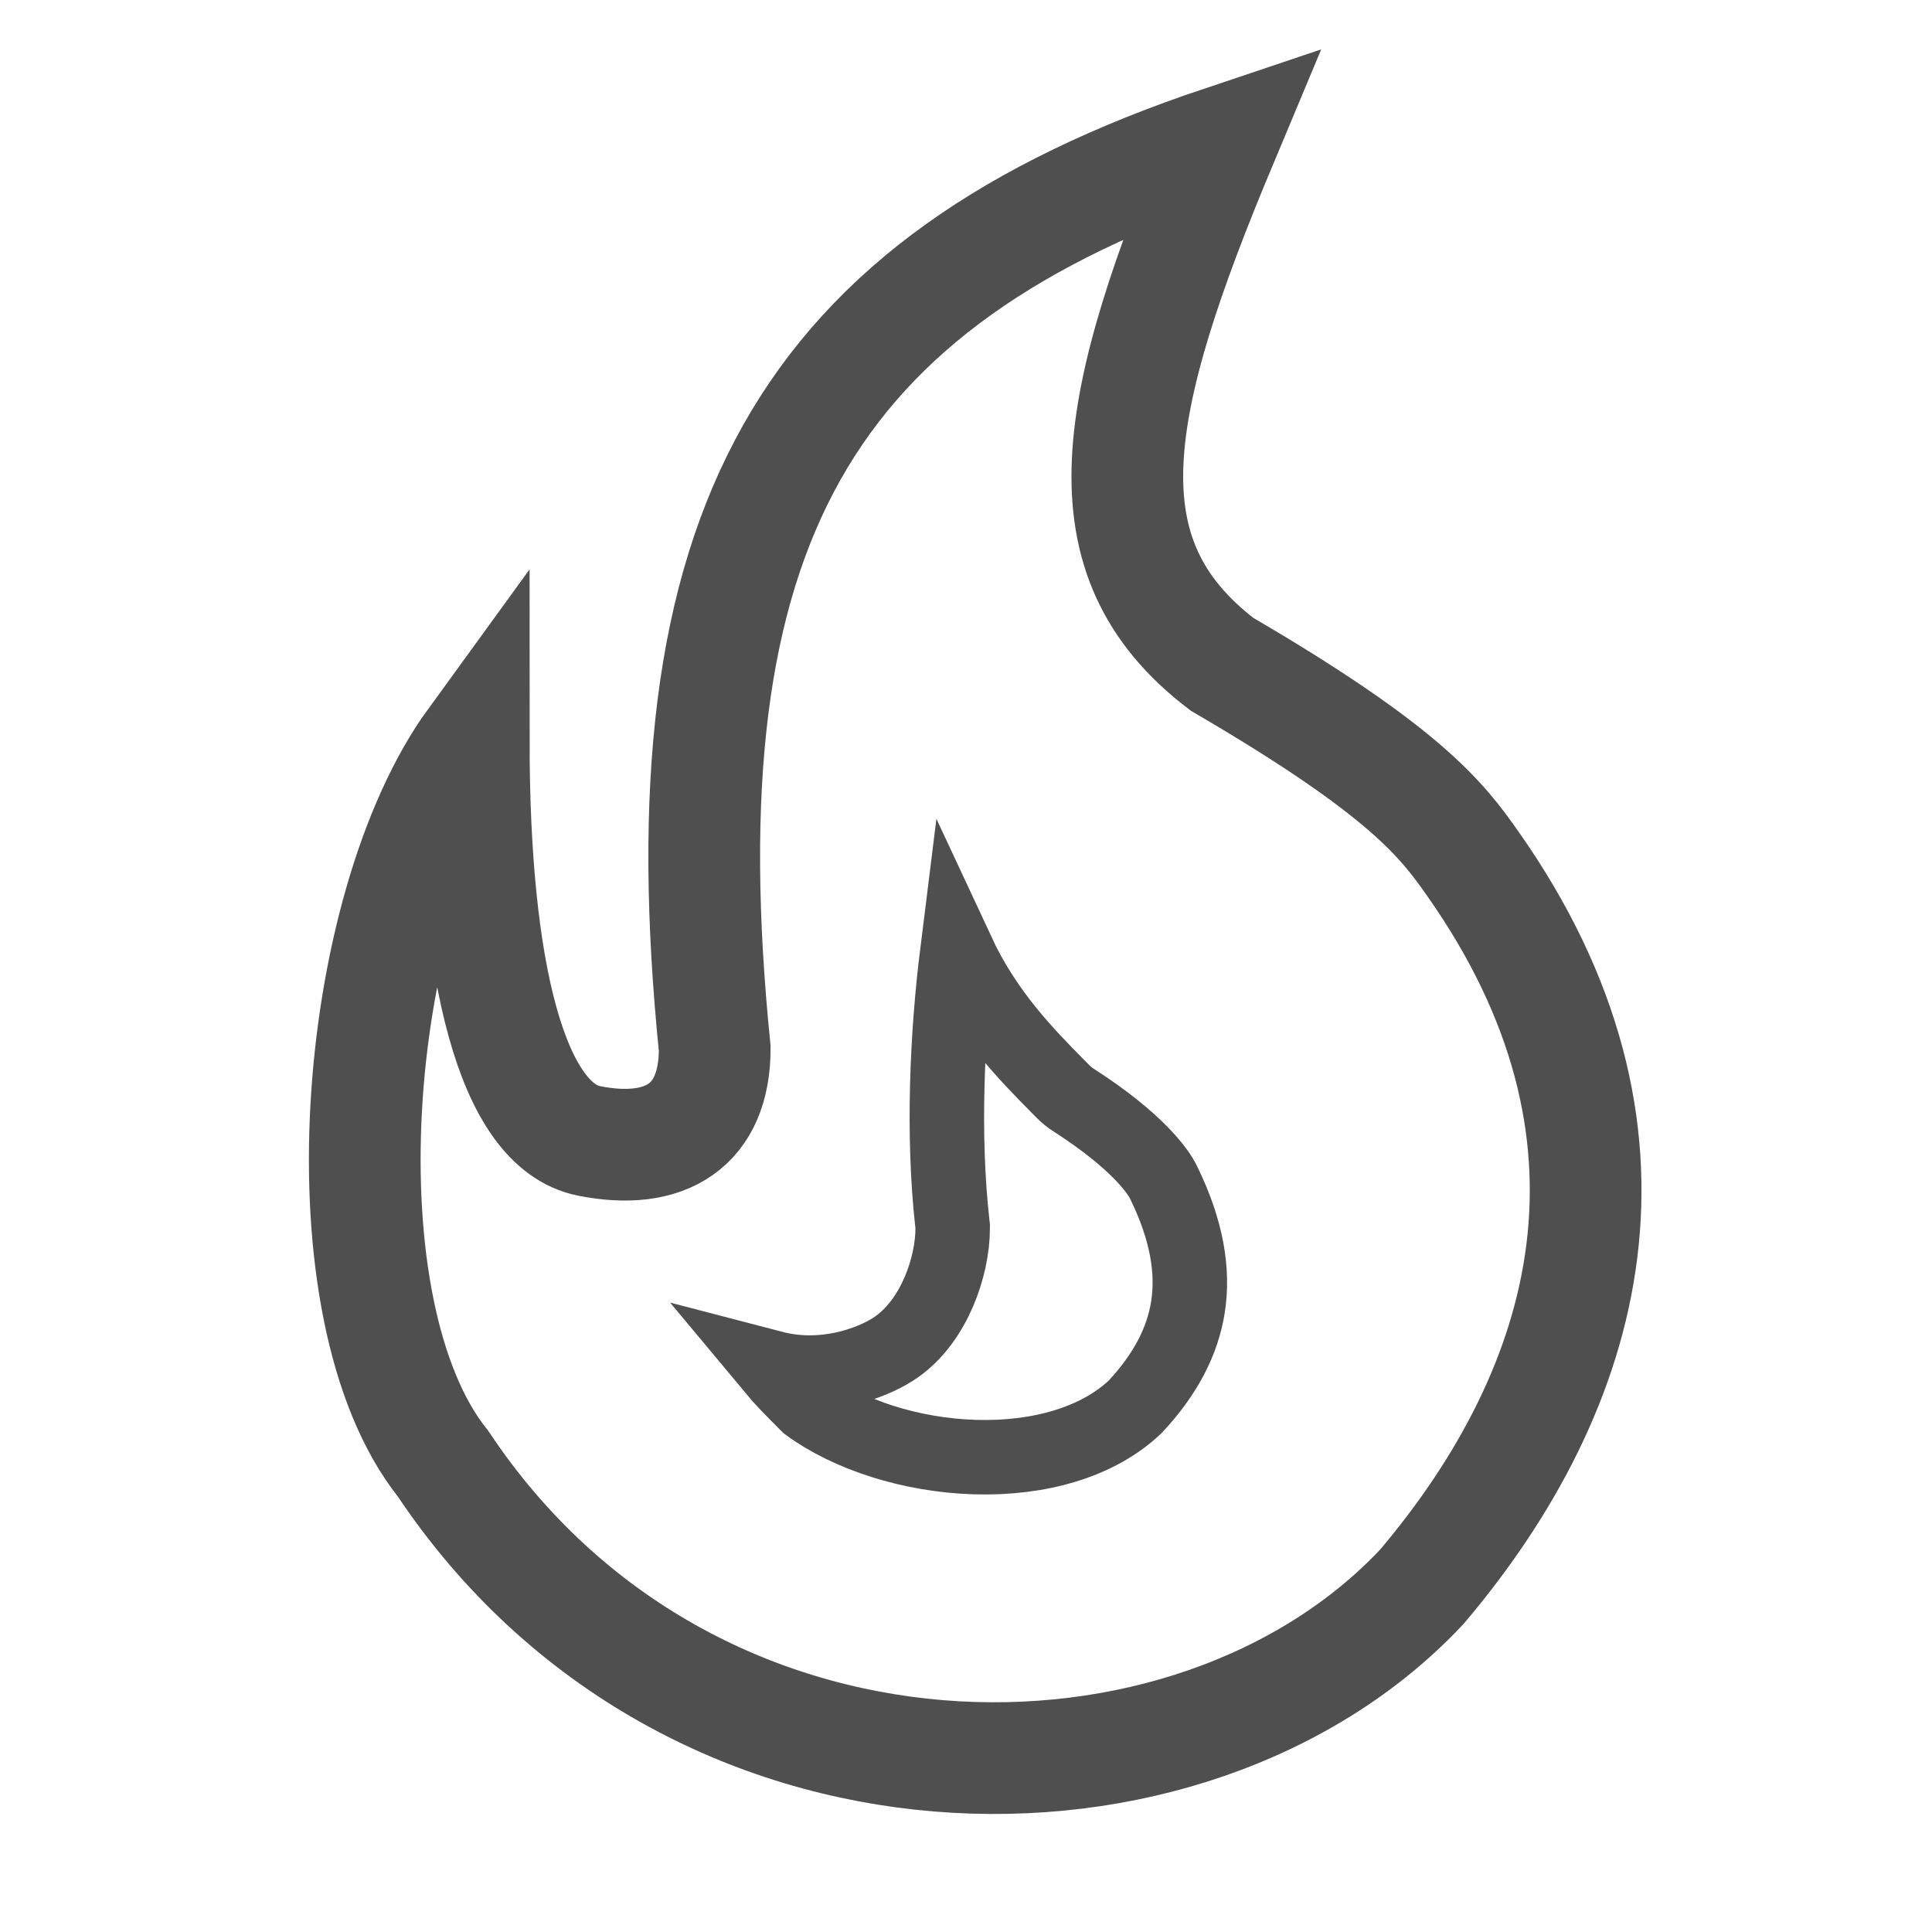
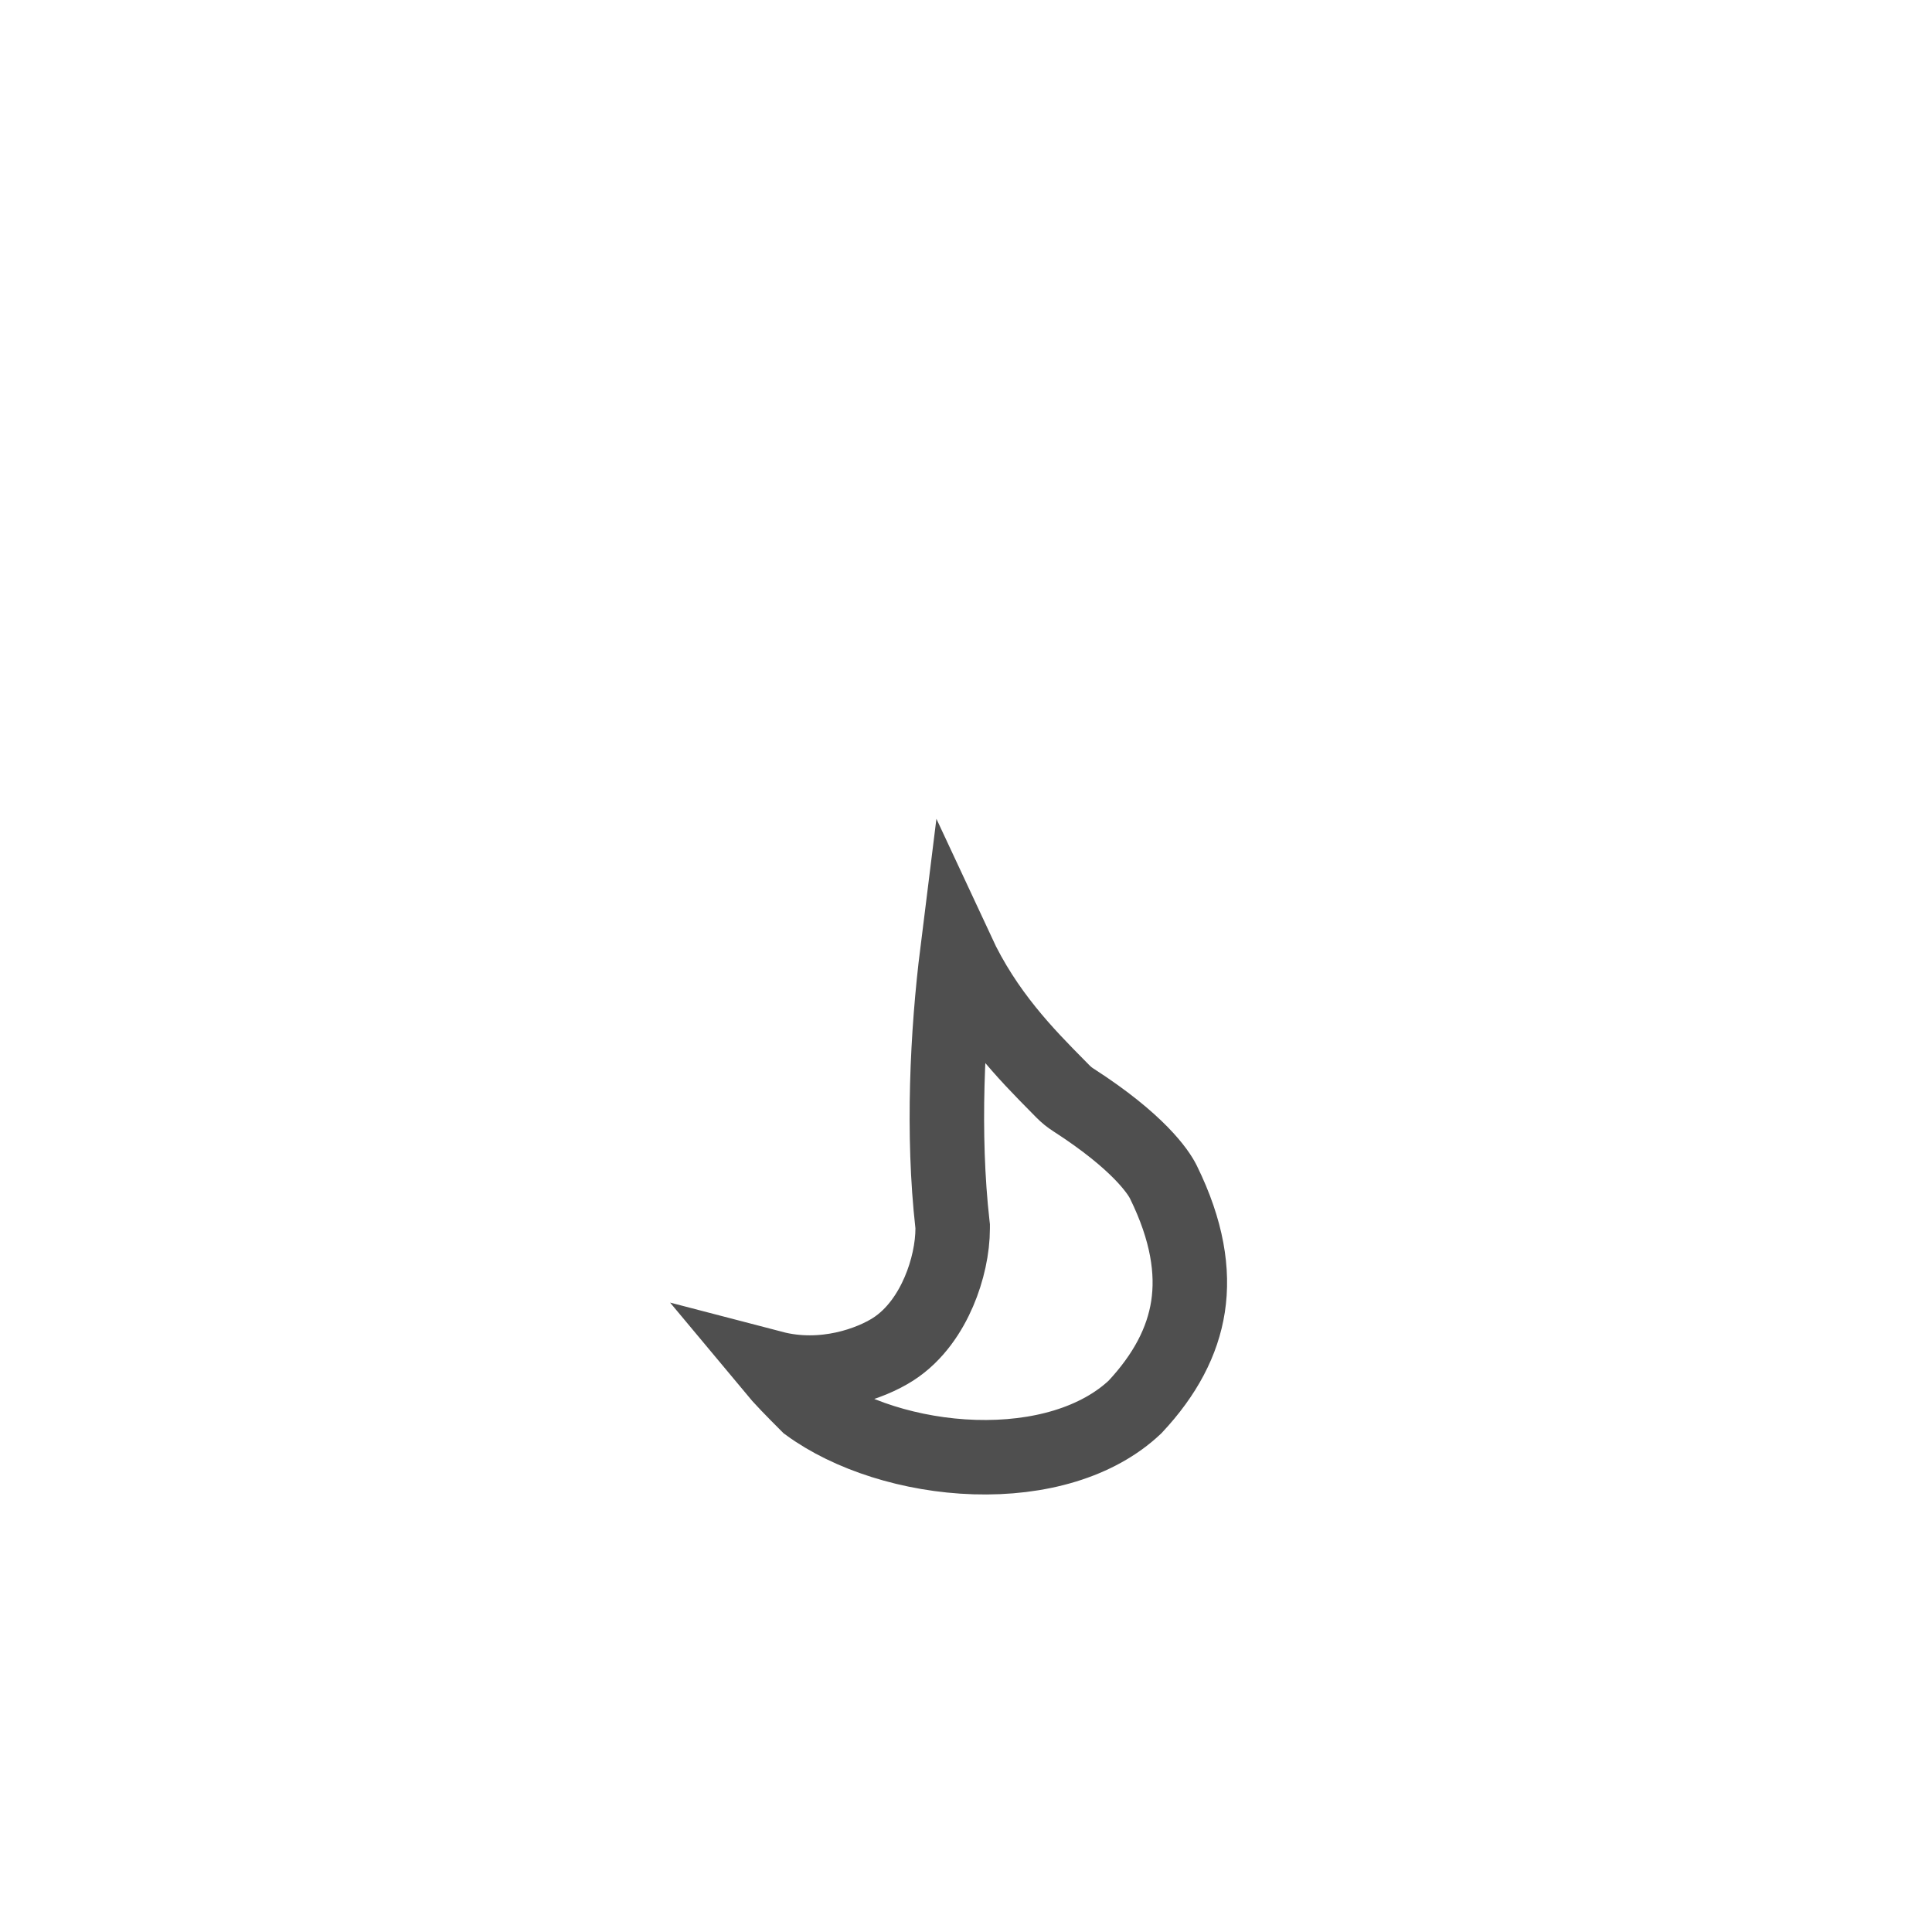
<svg xmlns="http://www.w3.org/2000/svg" width="49" height="49" viewBox="0 0 49 49" fill="none">
-   <path d="M18.127 26.595C16.792 13.393 20.384 7.149 30.994 3.59C28.192 10.278 27.413 14.118 30.994 16.848C35.673 19.577 36.581 20.807 37.361 21.916C42.156 28.735 40.352 35.173 36.063 40.242C30.214 46.481 17.476 46.481 11.237 37.123C8.118 33.224 8.897 23.086 12.015 18.797C12.015 24.646 12.987 28.545 14.936 28.935C16.886 29.325 18.127 28.545 18.127 26.595Z" stroke="#4F4F4F" stroke-width="2.833" />
  <path d="M24.162 31.154V31.101L24.156 31.049C23.899 28.769 24.024 26.199 24.28 24.146C25.005 25.704 26.042 26.754 26.829 27.55C26.872 27.594 26.915 27.638 26.957 27.68C27.041 27.765 27.131 27.838 27.226 27.898C28.873 28.959 29.382 29.726 29.507 29.981C30.111 31.21 30.268 32.246 30.131 33.139C29.994 34.025 29.552 34.866 28.787 35.684C27.838 36.581 26.349 37.005 24.719 36.955C23.11 36.905 21.534 36.396 20.49 35.632C20.111 35.253 19.823 34.96 19.601 34.693C20.892 35.03 22.093 34.578 22.651 34.22C23.221 33.854 23.59 33.278 23.812 32.76C24.038 32.234 24.162 31.653 24.162 31.154ZM19.02 34.616C19.02 34.616 19.022 34.615 19.026 34.613C19.022 34.615 19.02 34.616 19.02 34.616Z" stroke="#4F4F4F" stroke-width="1.889" />
</svg>